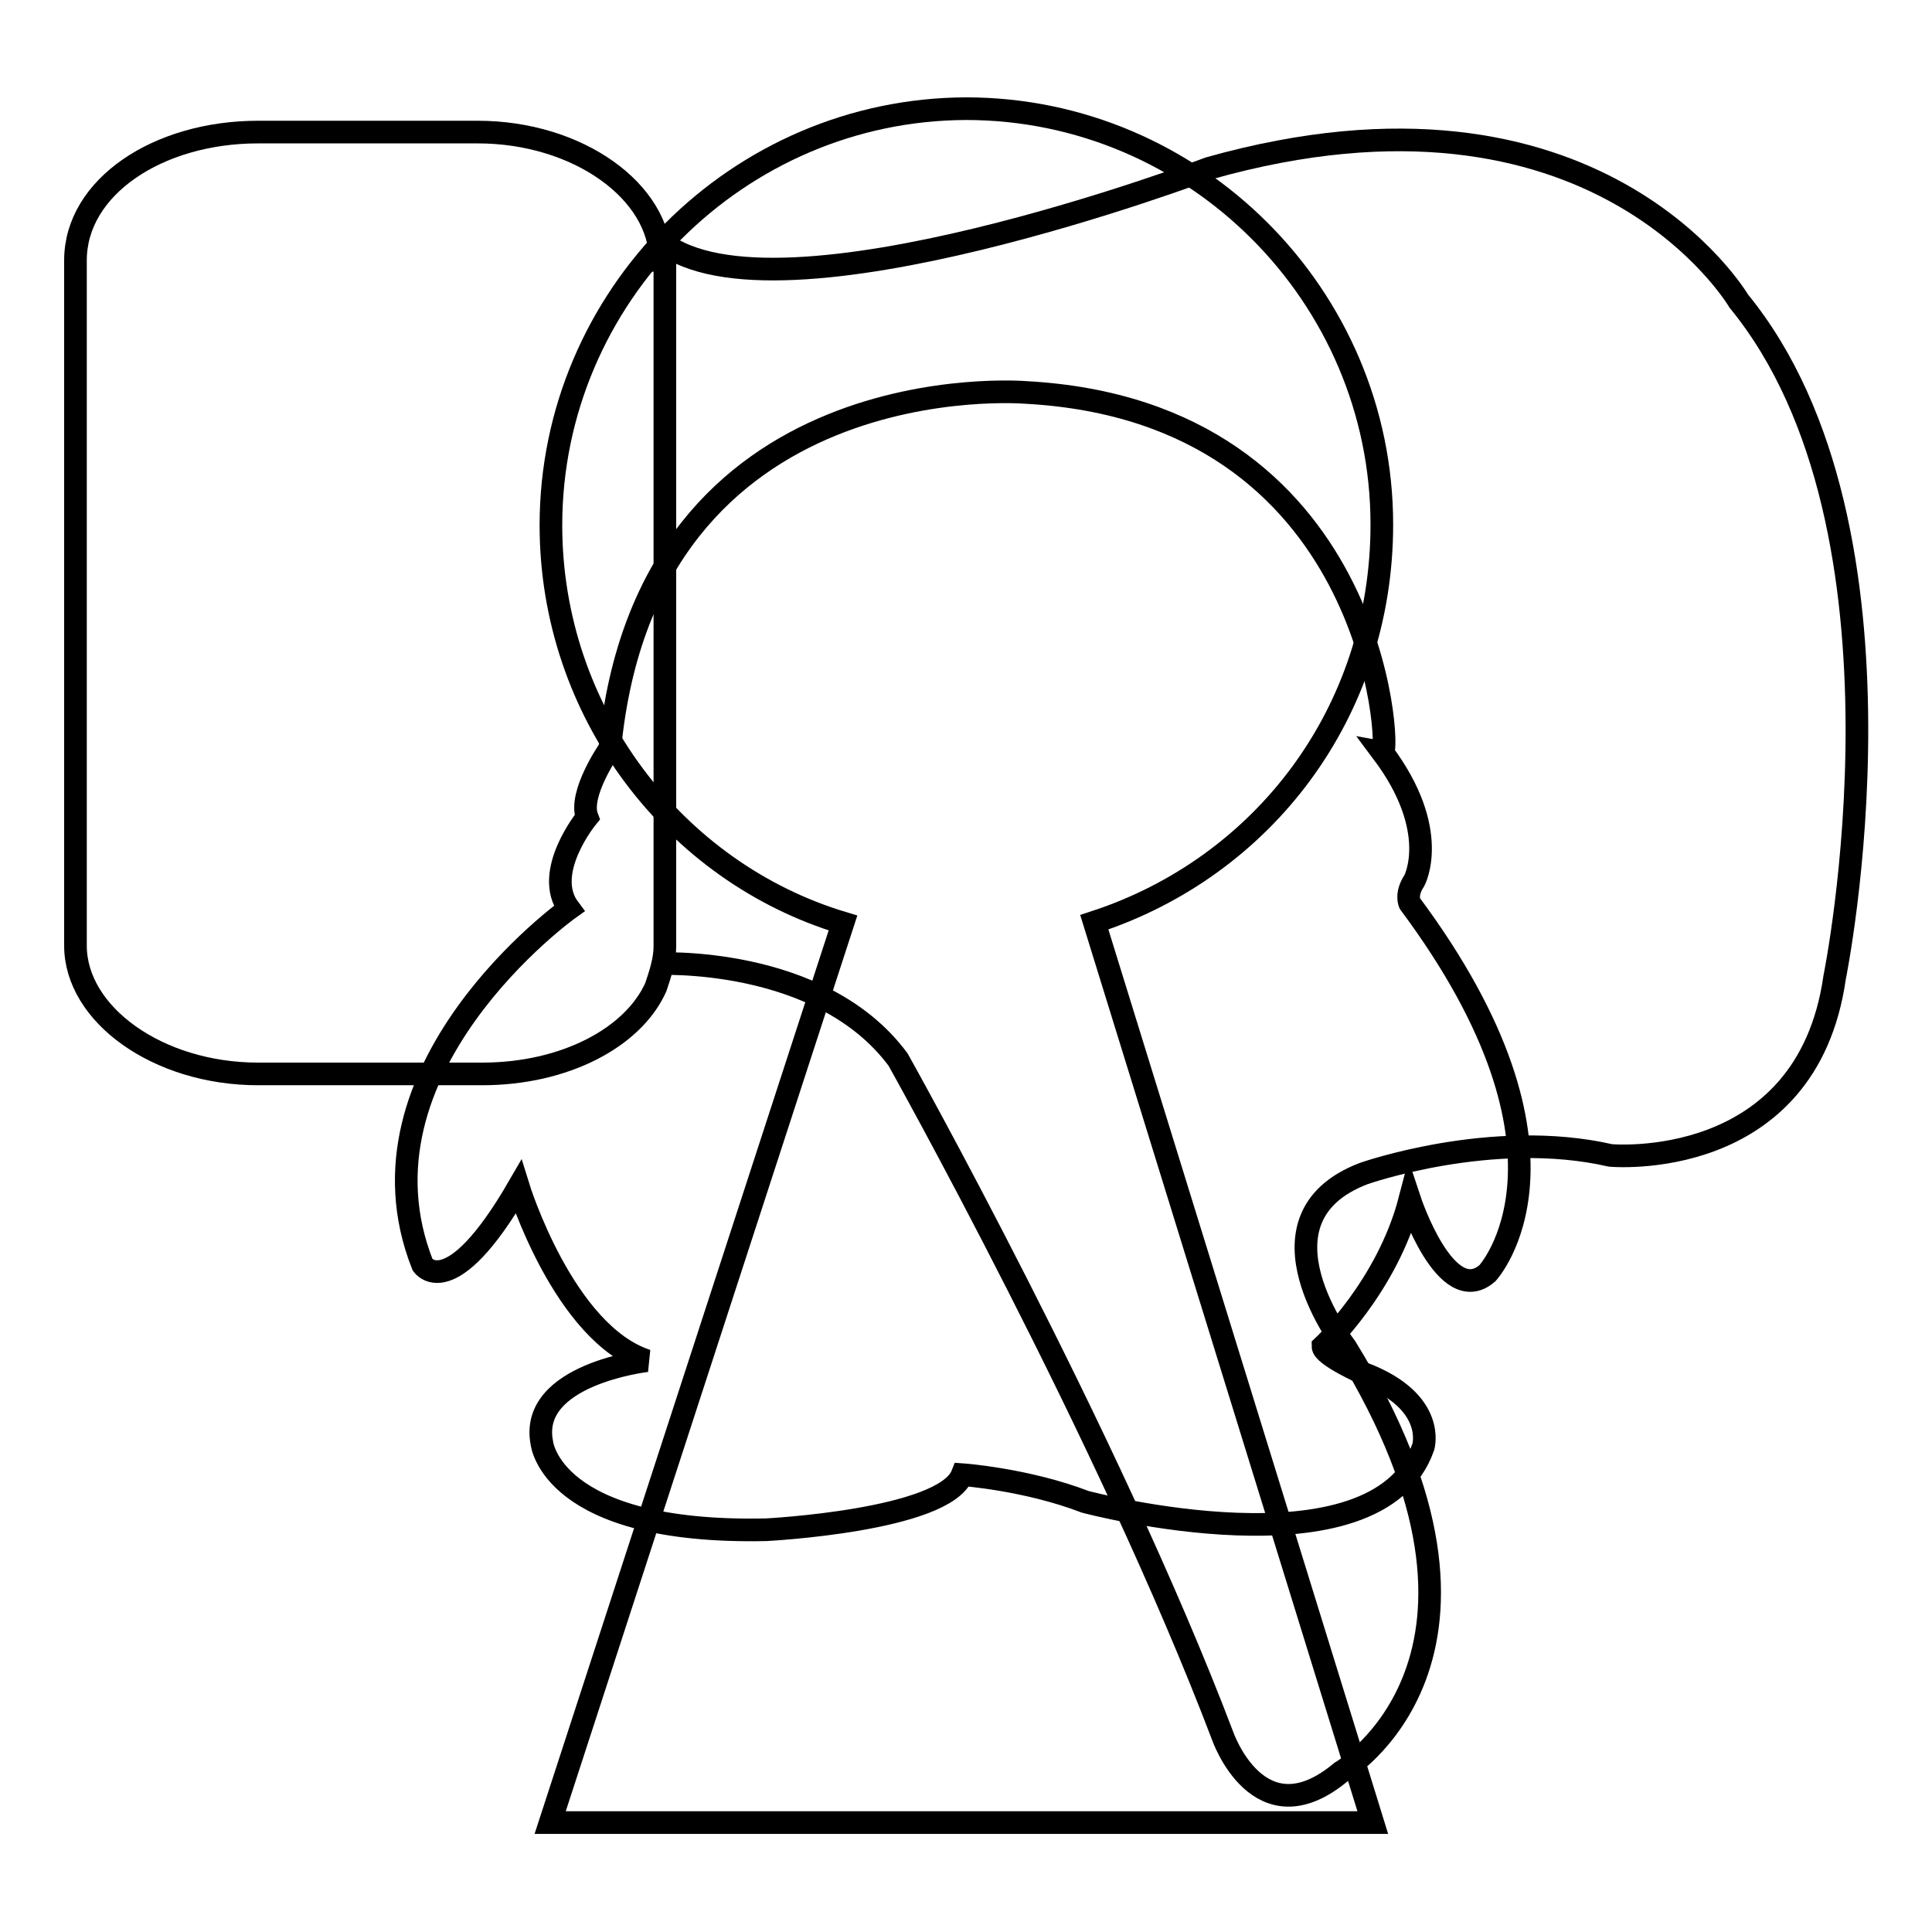
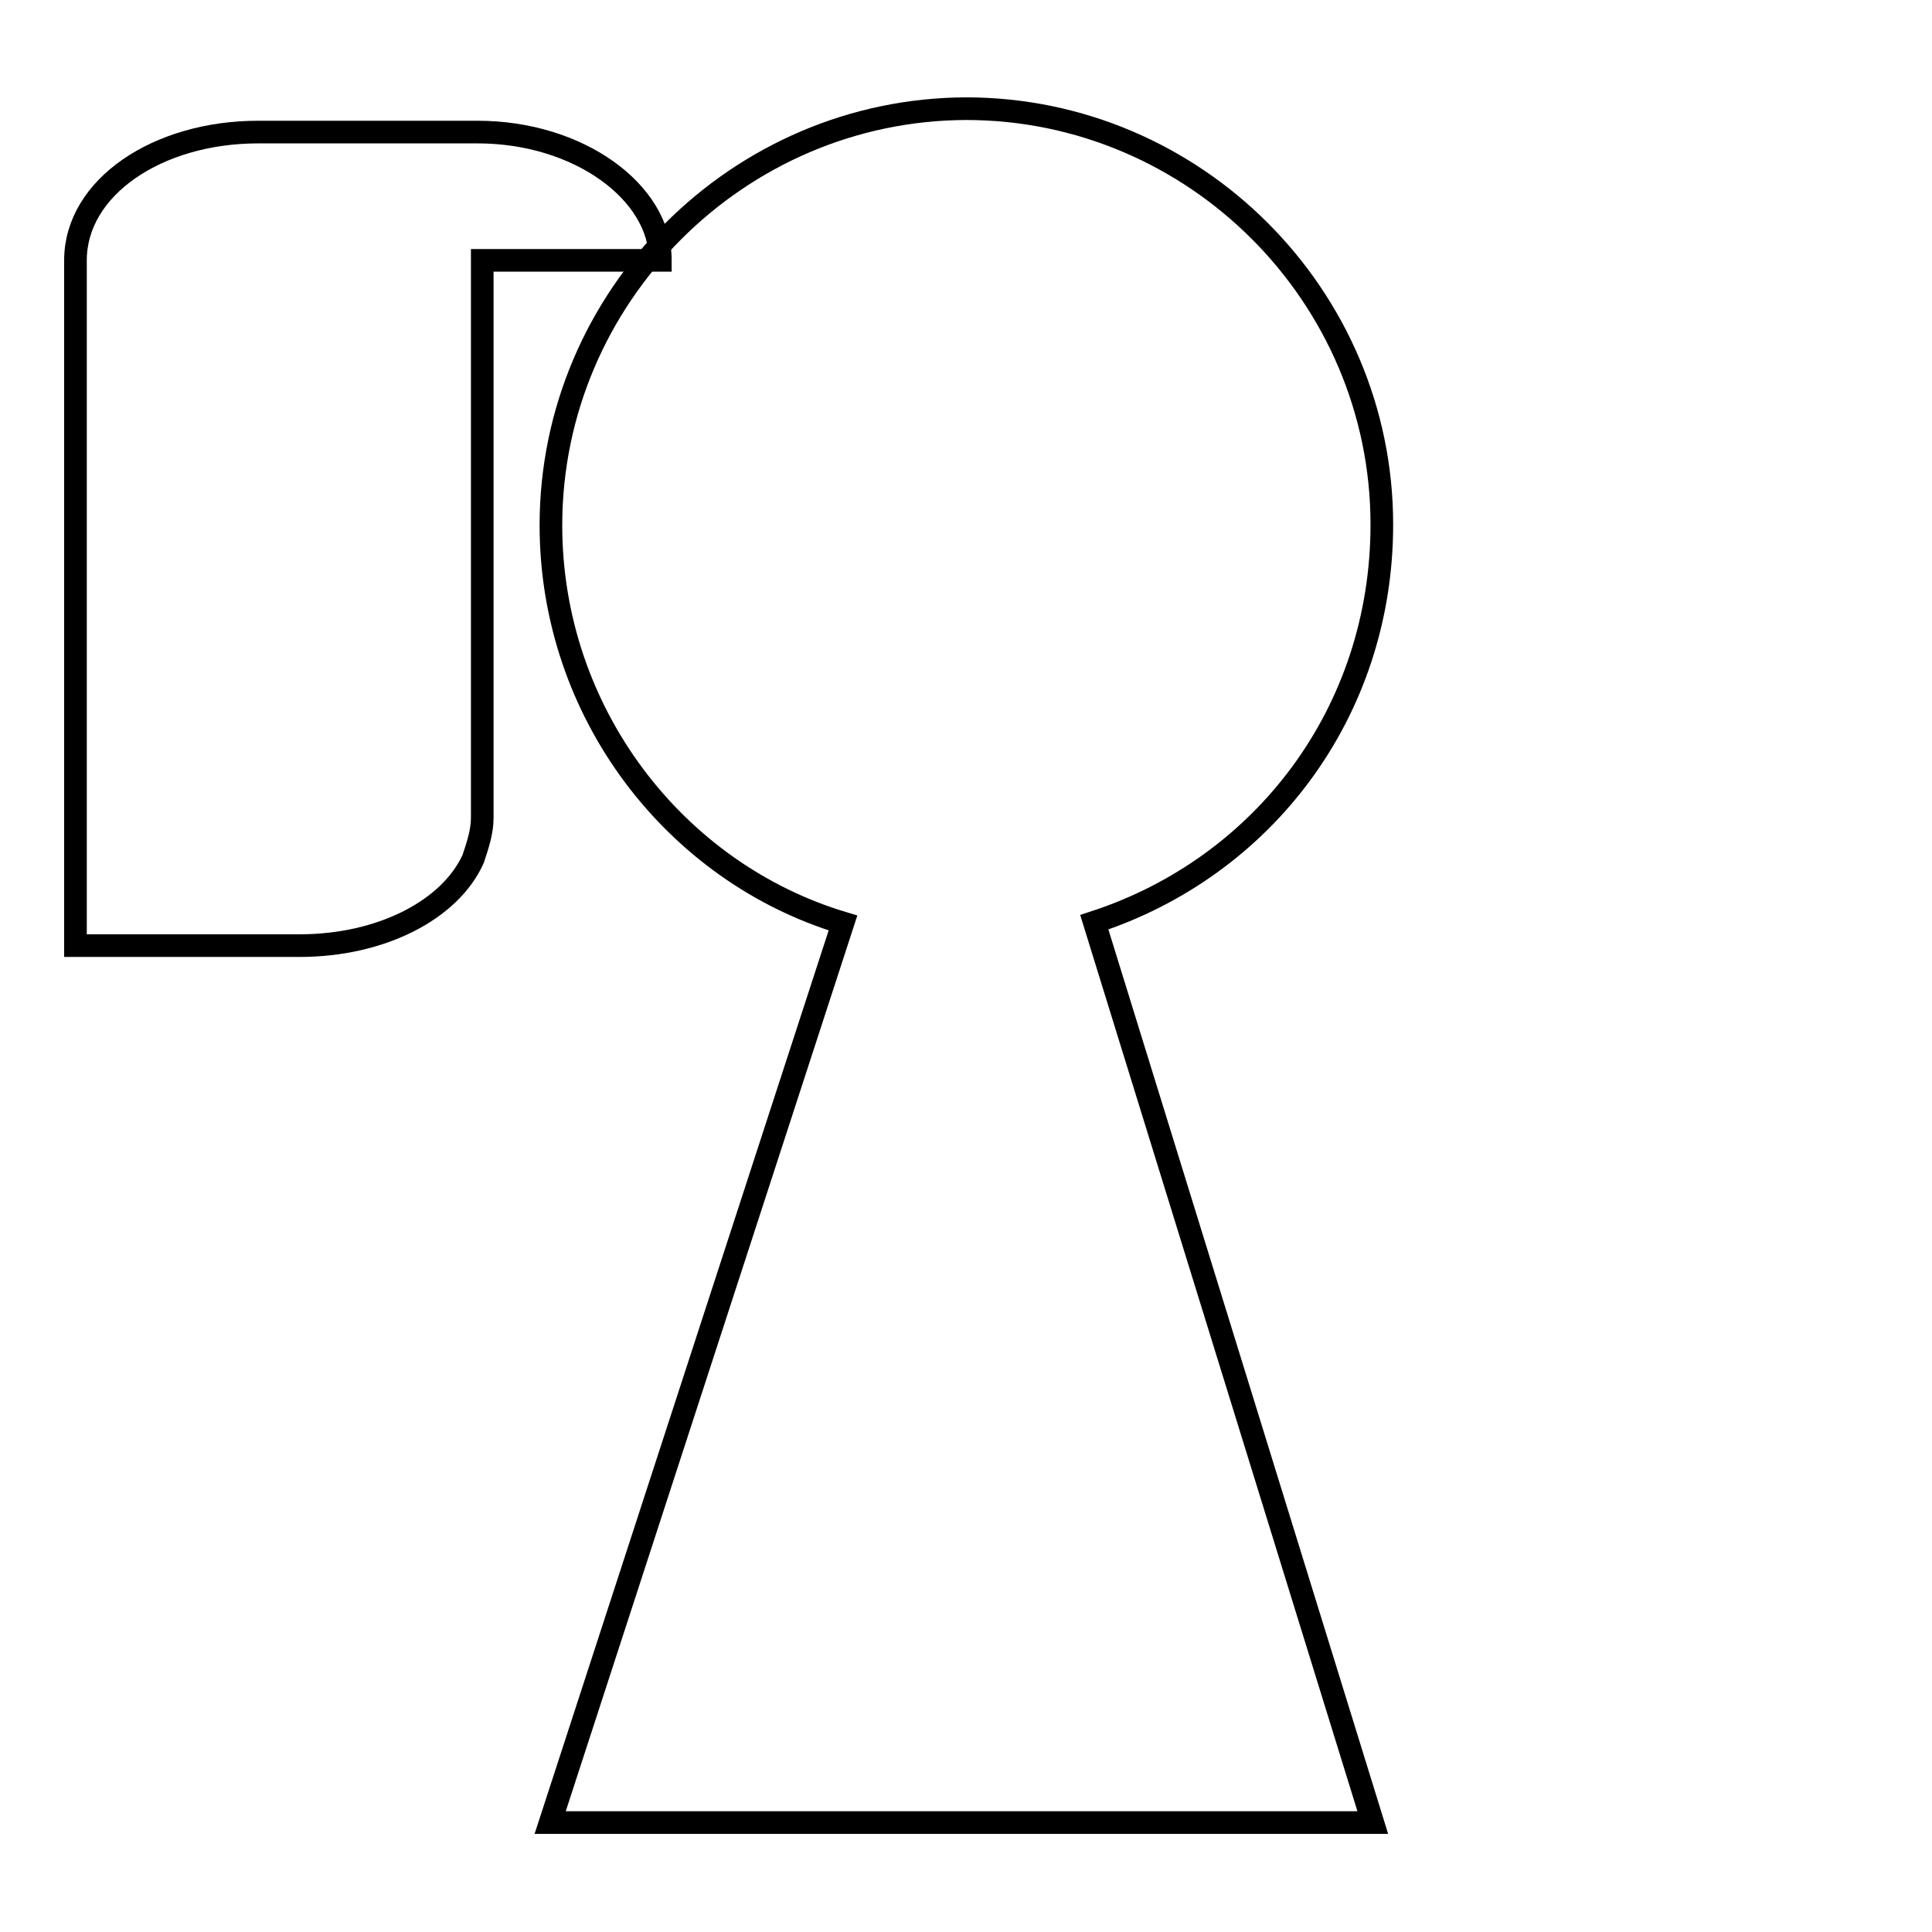
<svg xmlns="http://www.w3.org/2000/svg" version="1.1" x="0px" y="0px" viewBox="0 0 256 256" enable-background="new 0 0 256 256" xml:space="preserve">
  <g>
    <g>
-       <path stroke-width="3" fill-opacity="0" stroke="#000000" d="M87.5,34.5c0-9.1-10.9-17-24.2-17H34.2c-13.3,0-24.2,7.3-24.2,17v90.8c0,9.1,10.9,17,24.2,17h29.7c10.9,0,20-4.8,23-11.5c0.6-1.8,1.2-3.6,1.2-5.4V34.5H87.5z" />
-       <path stroke-width="3" fill-opacity="0" stroke="#000000" d="M86.9,127.7c0,0,21.8-1.2,32.1,12.7c0,0,27.8,49.6,43,89.6c0,0,4.8,13.9,15.7,4.8c0,0,26-15.1,0.6-56.3c0,0-13.3-17,2.4-23c0,0,17-6,32.7-2.4c0,0,26,2.4,29.7-23.6c0,0,12.1-59.3-12.7-89.6c0,0-18.8-32.1-70.2-17.6c0,0-57.5,21.8-72.6,9.7" />
+       <path stroke-width="3" fill-opacity="0" stroke="#000000" d="M87.5,34.5c0-9.1-10.9-17-24.2-17H34.2c-13.3,0-24.2,7.3-24.2,17v90.8h29.7c10.9,0,20-4.8,23-11.5c0.6-1.8,1.2-3.6,1.2-5.4V34.5H87.5z" />
      <path stroke-width="3" fill-opacity="0" stroke="#000000" d="M145,122.2c22.4-7.3,38.1-27.8,38.1-52.7c0-30.3-24.8-55.1-55.1-55.1C97.8,14.5,73,39.3,73,69.6c0,24.8,16.4,46,38.7,52.7L72.9,241.5h109L145,122.2z" />
-       <path stroke-width="3" fill-opacity="0" stroke="#000000" d="M135.9,52c0,0-50.2-4.2-55.1,47.2c0,0-4.2,6-3,9.1c0,0-6,7.3-2.4,12.1c0,0-29.7,21.2-19.4,47.2c0,0,3.6,5.4,12.7-10.3c0,0,6,19.4,17,23c0,0-15.7,1.8-13.9,10.9c0,0,1.2,12.1,29.7,11.5c0,0,23.6-1.2,26-7.3c0,0,8.5,0.6,16.3,3.6c0,0,38.7,10.3,44.8-7.3c0,0,1.8-6-7.9-9.7c0,0-5.4-2.4-5.4-3.6c0,0,8.5-7.9,11.5-19.4c0,0,4.8,14.5,10.3,9.7c0,0,14.5-15.7-10.3-49c0,0-0.6-1.2,0.6-3c0,0,3.6-6.6-4.2-17C184.3,99.9,182.5,54.5,135.9,52z" />
    </g>
  </g>
</svg>